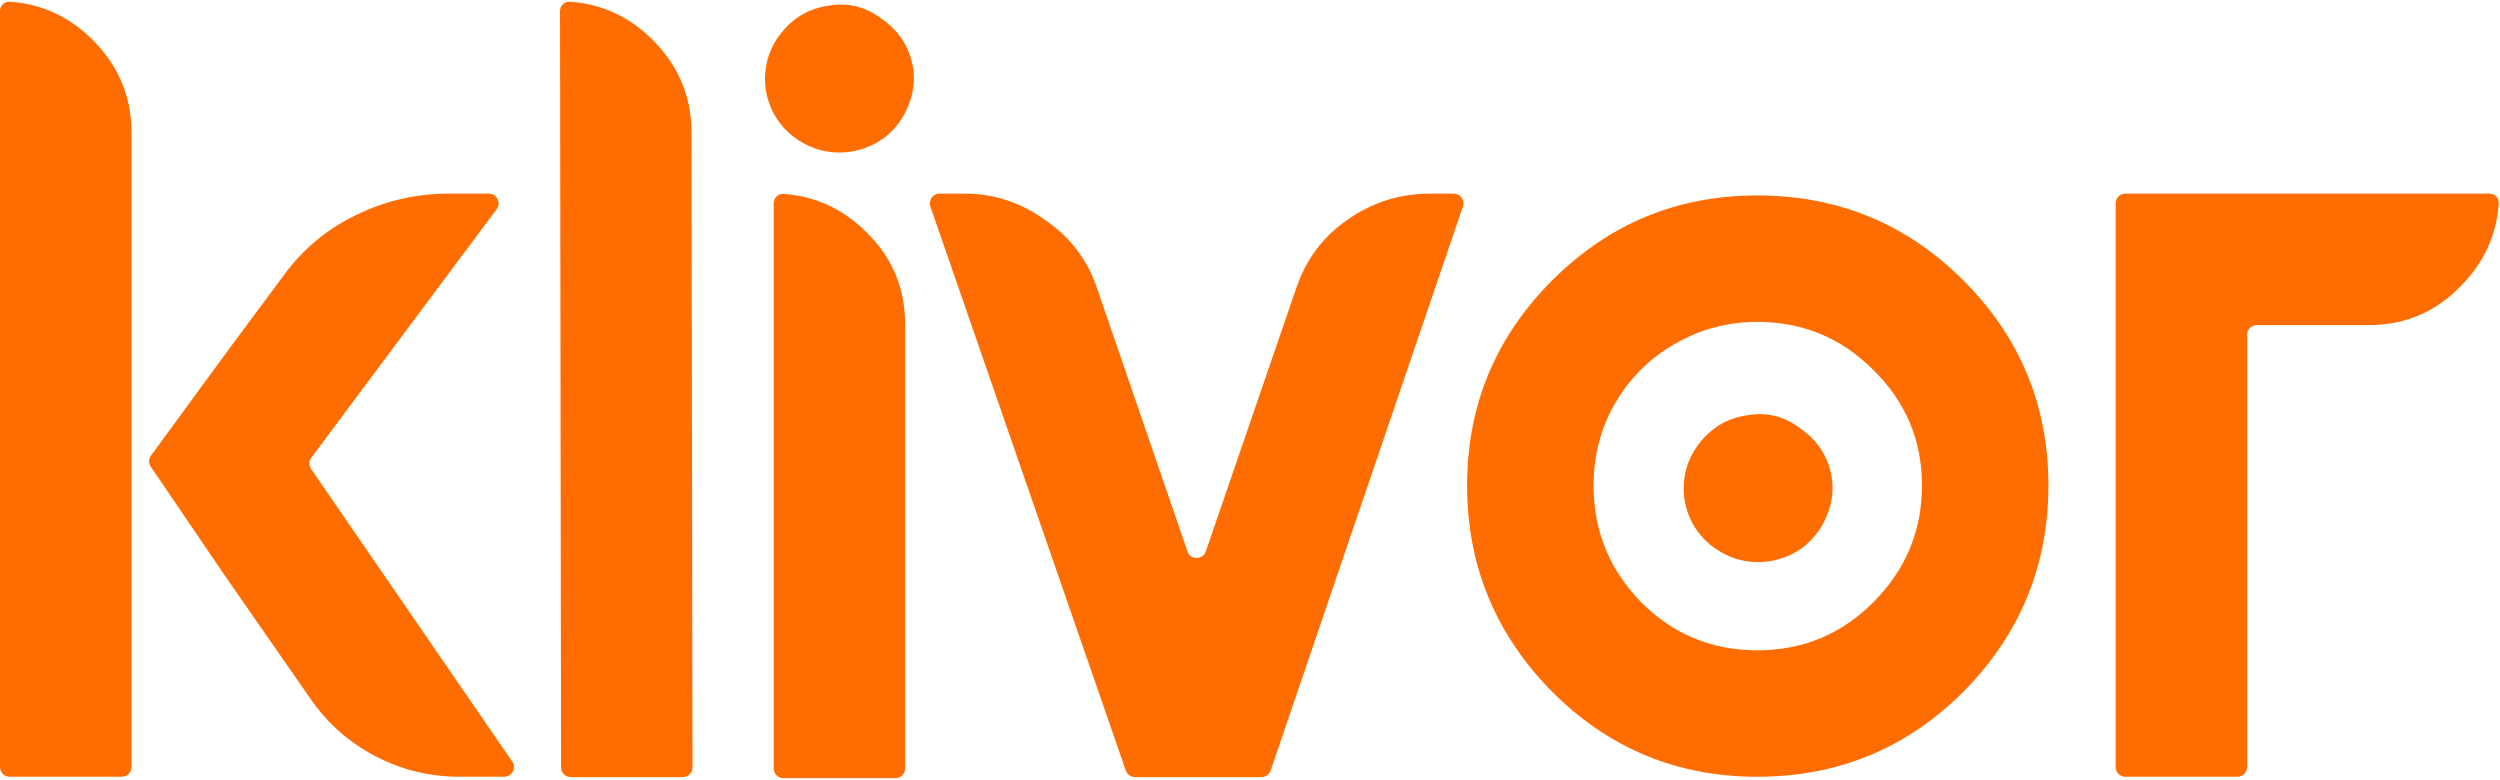
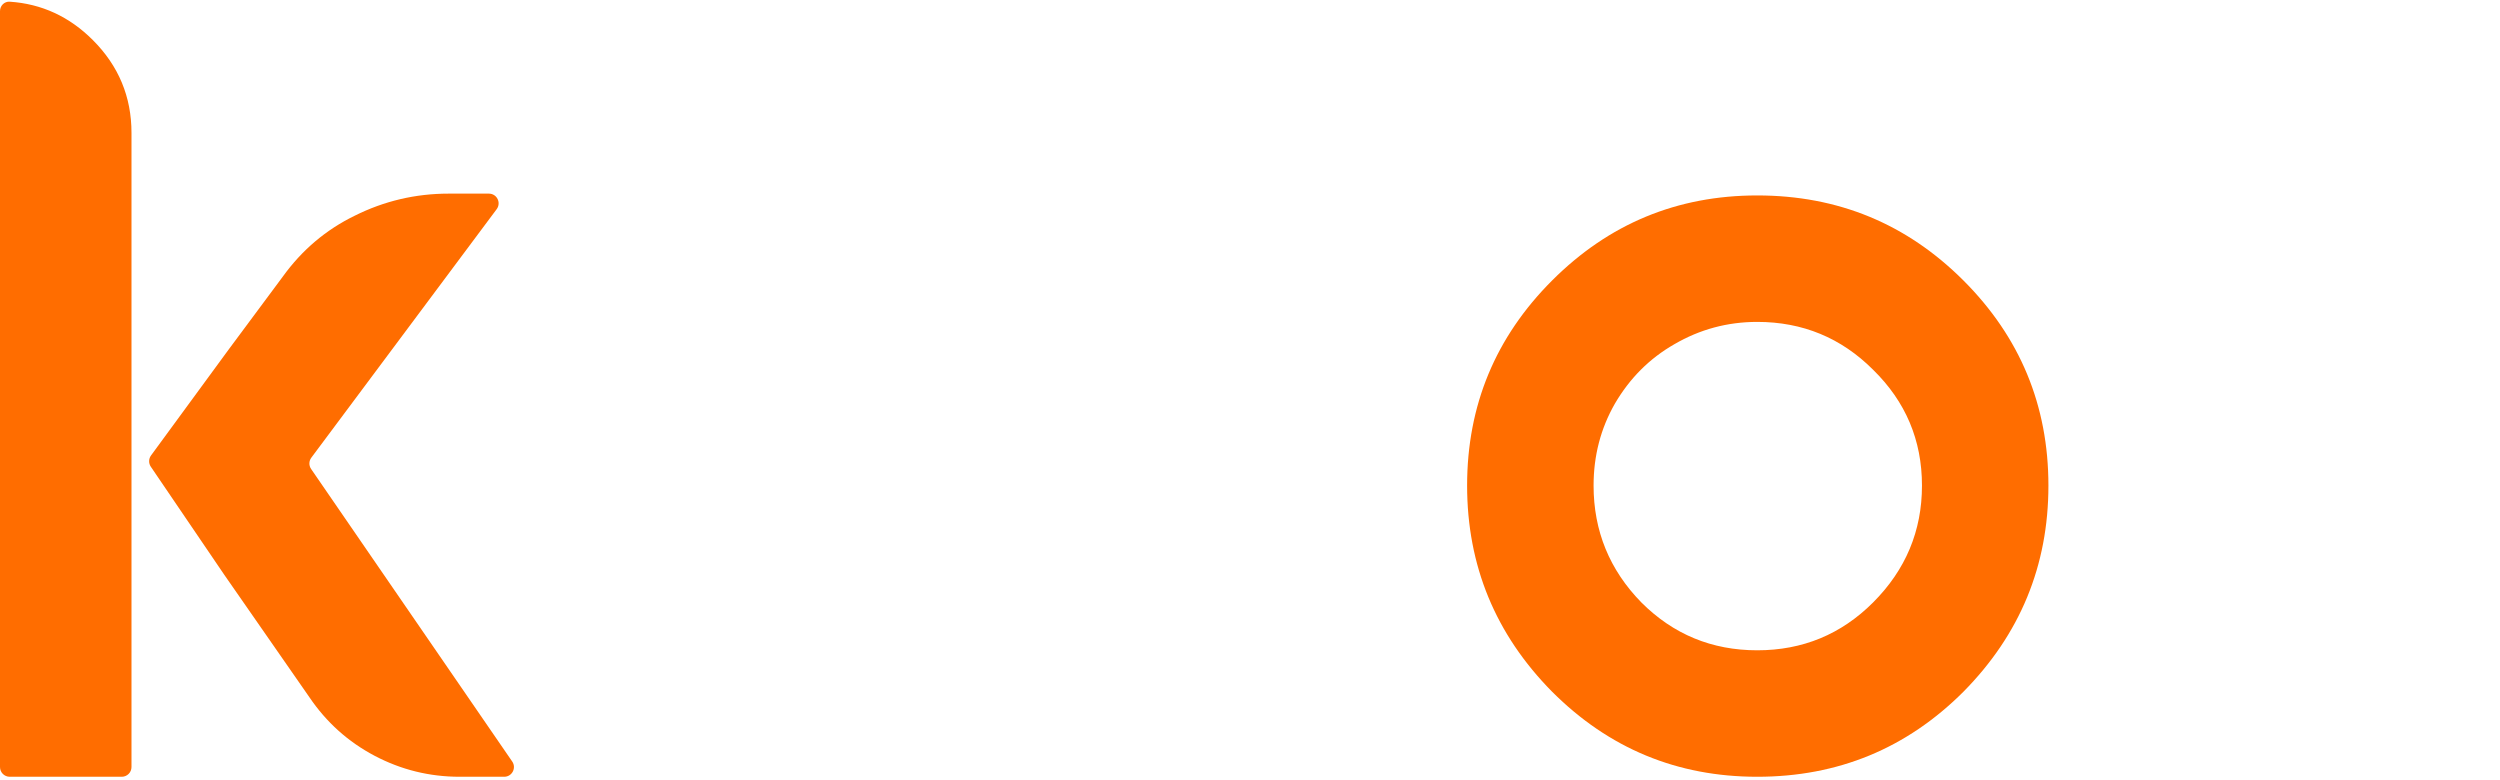
<svg xmlns="http://www.w3.org/2000/svg" width="109" height="34" viewBox="0 0 109 34" fill="none">
  <path d="M67.673 12.228C70.144 9.757 73.125 8.521 76.616 8.521C80.137 8.521 83.133 9.757 85.605 12.228C88.076 14.699 89.311 17.68 89.311 21.171C89.311 24.661 88.076 27.658 85.605 30.16C83.133 32.631 80.137 33.867 76.616 33.867C73.125 33.867 70.144 32.631 67.673 30.16C65.202 27.658 63.966 24.661 63.966 21.171C63.966 17.68 65.202 14.699 67.673 12.228ZM71.565 26.268C72.955 27.658 74.639 28.353 76.616 28.353C78.593 28.353 80.276 27.658 81.666 26.268C83.087 24.847 83.798 23.148 83.798 21.171C83.798 19.194 83.087 17.51 81.666 16.12C80.276 14.73 78.593 14.035 76.616 14.035C75.318 14.035 74.114 14.36 73.002 15.008C71.921 15.626 71.056 16.491 70.407 17.603C69.789 18.684 69.48 19.873 69.48 21.171C69.48 23.148 70.175 24.847 71.565 26.268Z" fill="#FF6D00" />
-   <path d="M92.243 8.866C92.243 8.632 92.432 8.442 92.666 8.442H108.535C108.77 8.442 108.961 8.632 108.945 8.866C108.852 10.259 108.295 11.467 107.273 12.489C106.181 13.613 104.848 14.175 103.275 14.175H98.399C98.165 14.175 97.975 14.365 97.975 14.599V33.443C97.975 33.677 97.786 33.867 97.552 33.867H92.666C92.432 33.867 92.243 33.677 92.243 33.443V8.866Z" fill="#FF6D00" />
-   <path d="M51.773 24.04C51.904 24.422 52.443 24.422 52.574 24.04L56.509 12.585C56.927 11.333 57.665 10.337 58.725 9.599C59.817 8.828 61.022 8.442 62.338 8.442H63.383C63.674 8.442 63.878 8.728 63.784 9.003L55.4 33.596C55.341 33.767 55.18 33.882 54.998 33.882H49.486C49.305 33.882 49.144 33.767 49.085 33.596L40.564 9.004C40.469 8.729 40.674 8.442 40.965 8.442H42.057C43.341 8.442 44.514 8.828 45.574 9.599C46.665 10.337 47.42 11.333 47.838 12.585L51.773 24.04Z" fill="#FF6D00" />
-   <path d="M37.104 6.612C36.237 6.74 35.434 6.548 34.695 6.034C33.989 5.52 33.555 4.829 33.395 3.962C33.266 3.063 33.459 2.26 33.973 1.553C34.519 0.815 35.225 0.381 36.092 0.253C36.959 0.092 37.746 0.285 38.453 0.831C39.192 1.345 39.641 2.035 39.802 2.902C39.898 3.48 39.834 4.042 39.609 4.588C39.416 5.102 39.095 5.552 38.646 5.937C38.196 6.291 37.682 6.515 37.104 6.612ZM33.732 8.866C33.732 8.632 33.922 8.441 34.155 8.456C35.549 8.549 36.757 9.107 37.779 10.129C38.903 11.22 39.465 12.569 39.465 14.175V33.503C39.465 33.737 39.275 33.927 39.041 33.927H34.156C33.922 33.927 33.732 33.737 33.732 33.503V8.866Z" fill="#FF6D00" />
-   <path d="M24.417 0.484C24.417 0.25 24.607 0.058 24.84 0.074C26.234 0.167 27.442 0.724 28.463 1.746C29.587 2.87 30.149 4.219 30.149 5.793L30.194 33.458C30.194 33.692 30.005 33.882 29.77 33.882H24.885C24.651 33.882 24.462 33.692 24.462 33.458L24.417 0.484Z" fill="#FF6D00" />
  <path d="M13.574 19.954C13.465 20.099 13.461 20.297 13.564 20.447L22.333 33.203C22.526 33.485 22.324 33.867 21.983 33.867H20.041C18.724 33.867 17.488 33.561 16.331 32.951C15.175 32.341 14.228 31.49 13.489 30.398L9.78 25.063L6.575 20.348C6.475 20.2 6.478 20.004 6.584 19.859L9.972 15.235L12.333 12.056C13.168 10.899 14.212 10.016 15.464 9.406C16.749 8.764 18.114 8.442 19.559 8.442H21.316C21.664 8.442 21.864 8.84 21.655 9.12L13.574 19.954ZM0 0.484C0 0.25 0.19 0.058 0.424 0.074C1.817 0.167 3.025 0.724 4.047 1.746C5.171 2.87 5.733 4.219 5.733 5.793V33.443C5.733 33.677 5.543 33.867 5.309 33.867H0.424C0.19 33.867 0 33.677 0 33.443V0.484Z" fill="#FF6D00" />
-   <path d="M74.75 23.892C75.489 24.406 76.291 24.598 77.159 24.47C77.737 24.373 78.251 24.149 78.7 23.795C79.15 23.41 79.471 22.96 79.664 22.447C79.889 21.901 79.953 21.338 79.856 20.76C79.696 19.893 79.246 19.203 78.508 18.689C77.801 18.143 77.014 17.95 76.147 18.111C75.28 18.239 74.573 18.673 74.027 19.412C73.513 20.118 73.321 20.921 73.449 21.82C73.61 22.687 74.043 23.378 74.75 23.892Z" fill="#FF6D00" />
</svg>